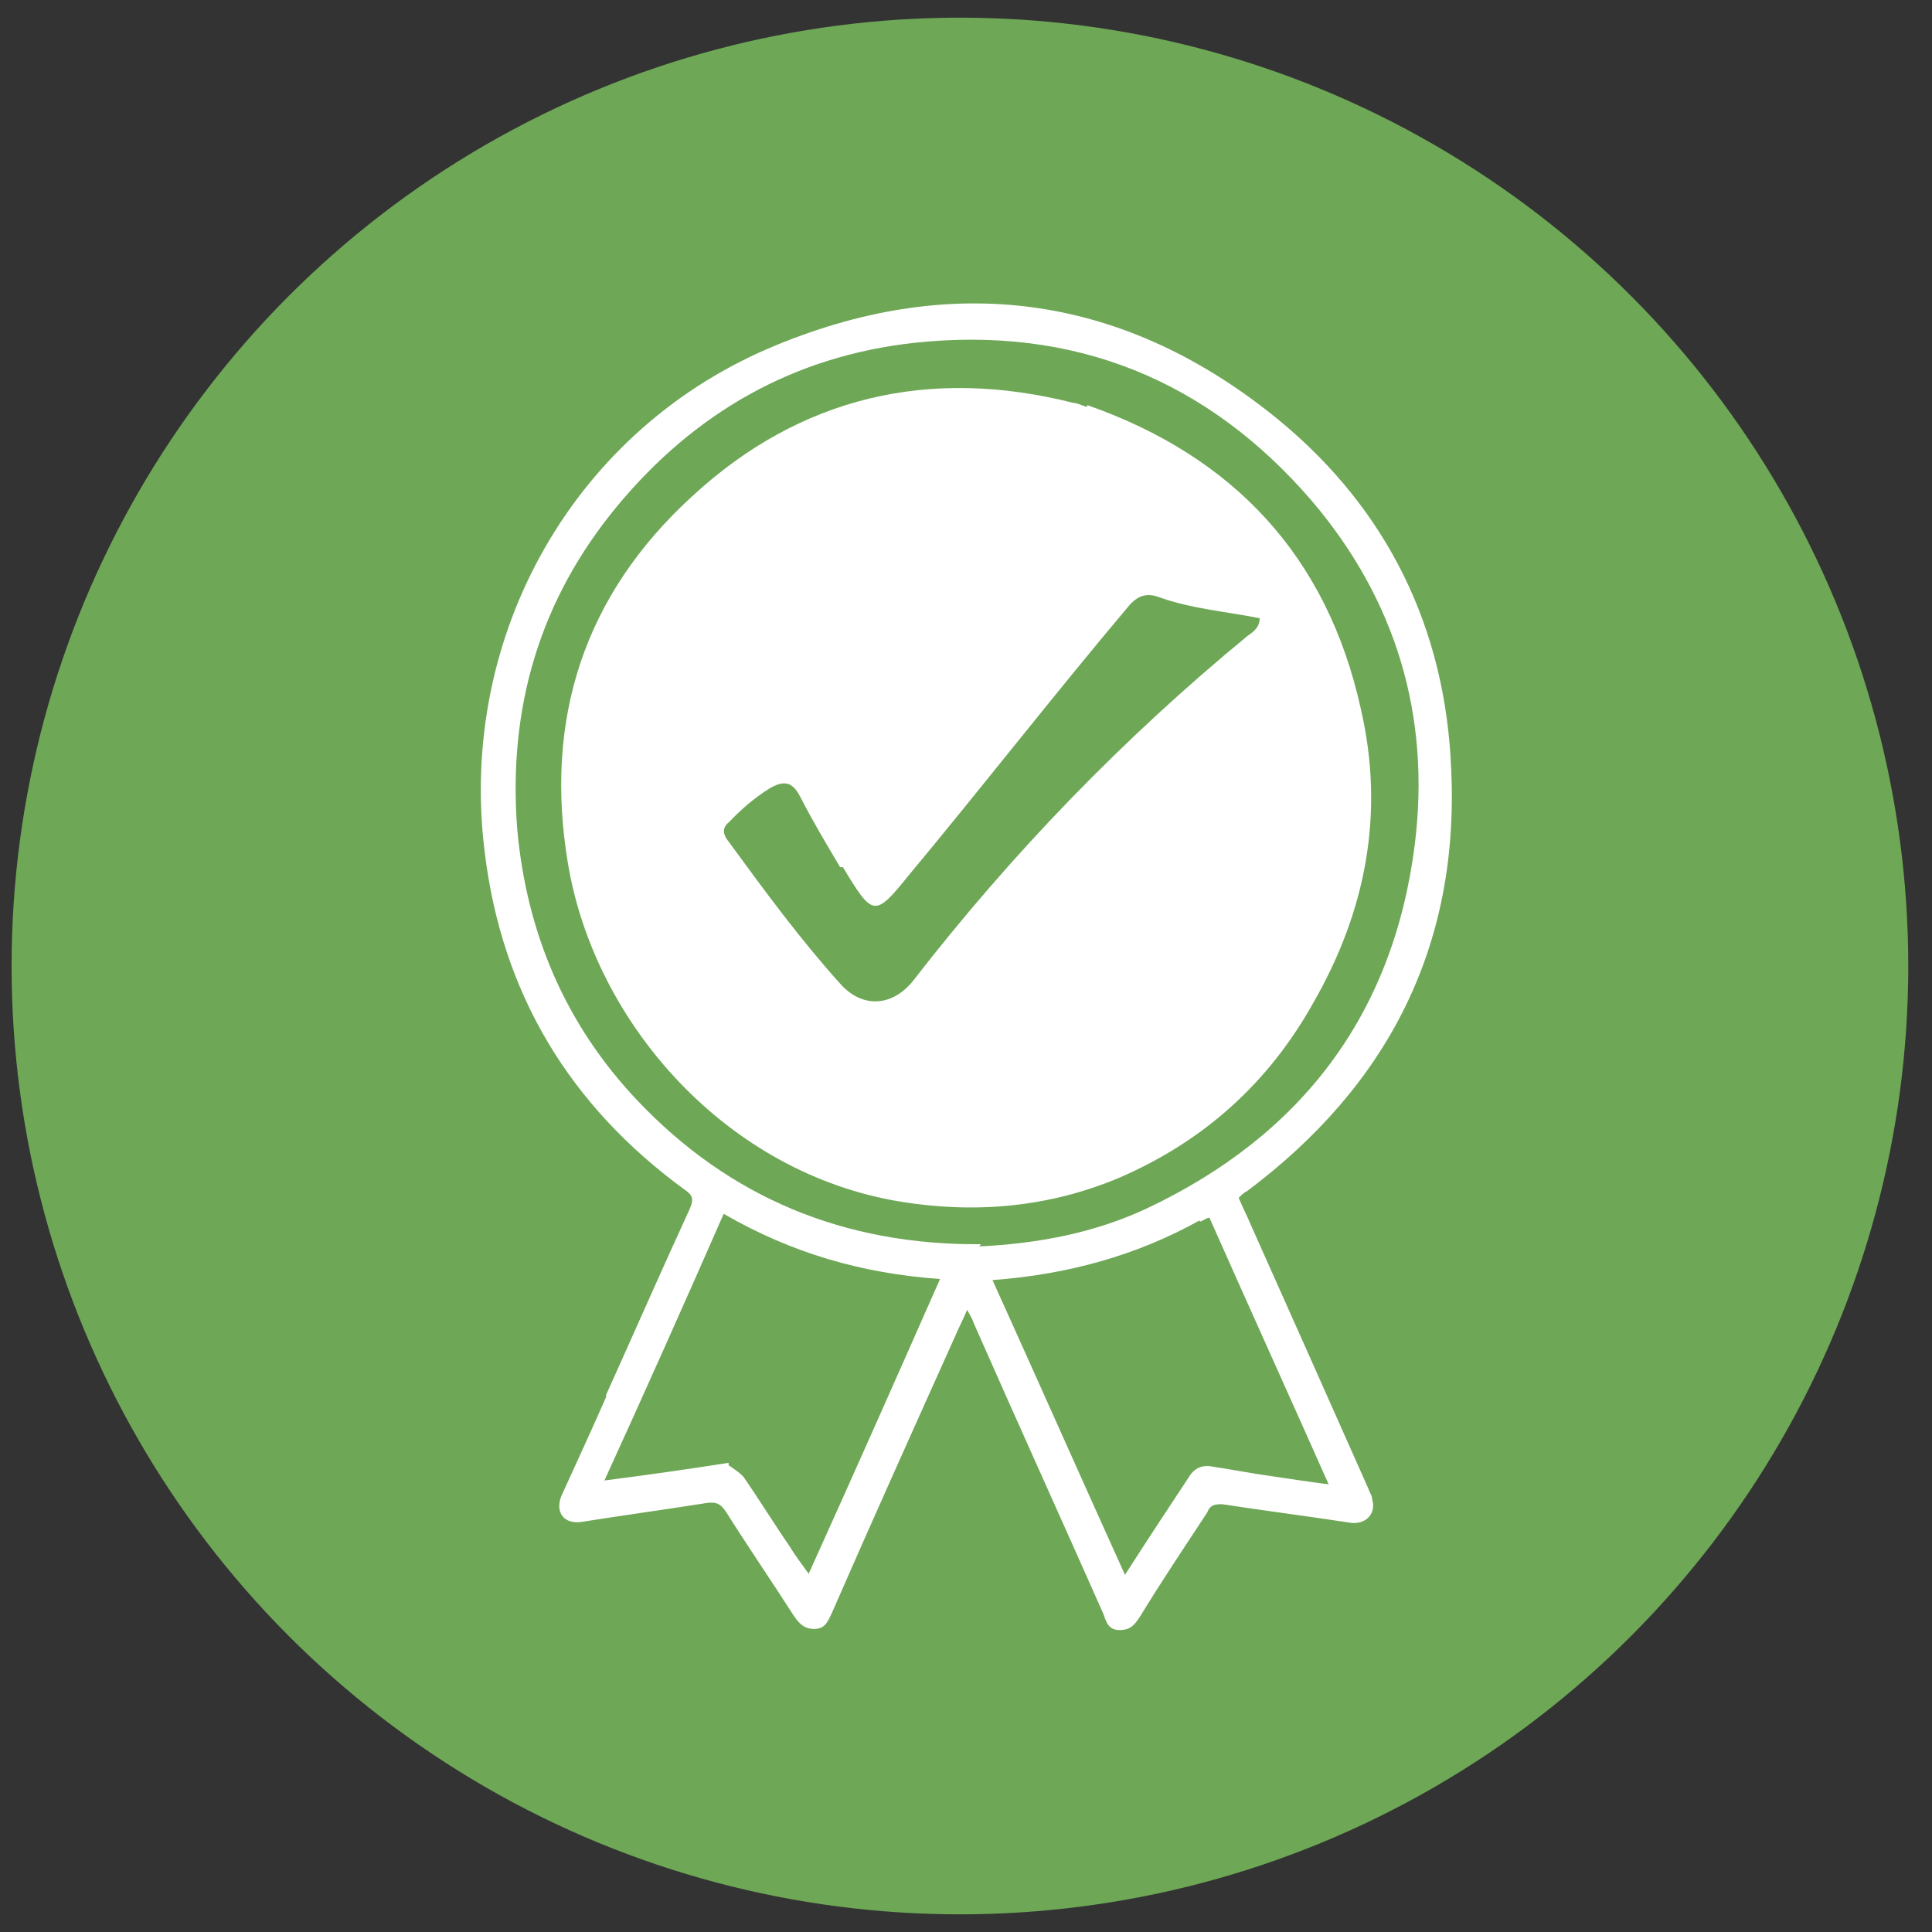
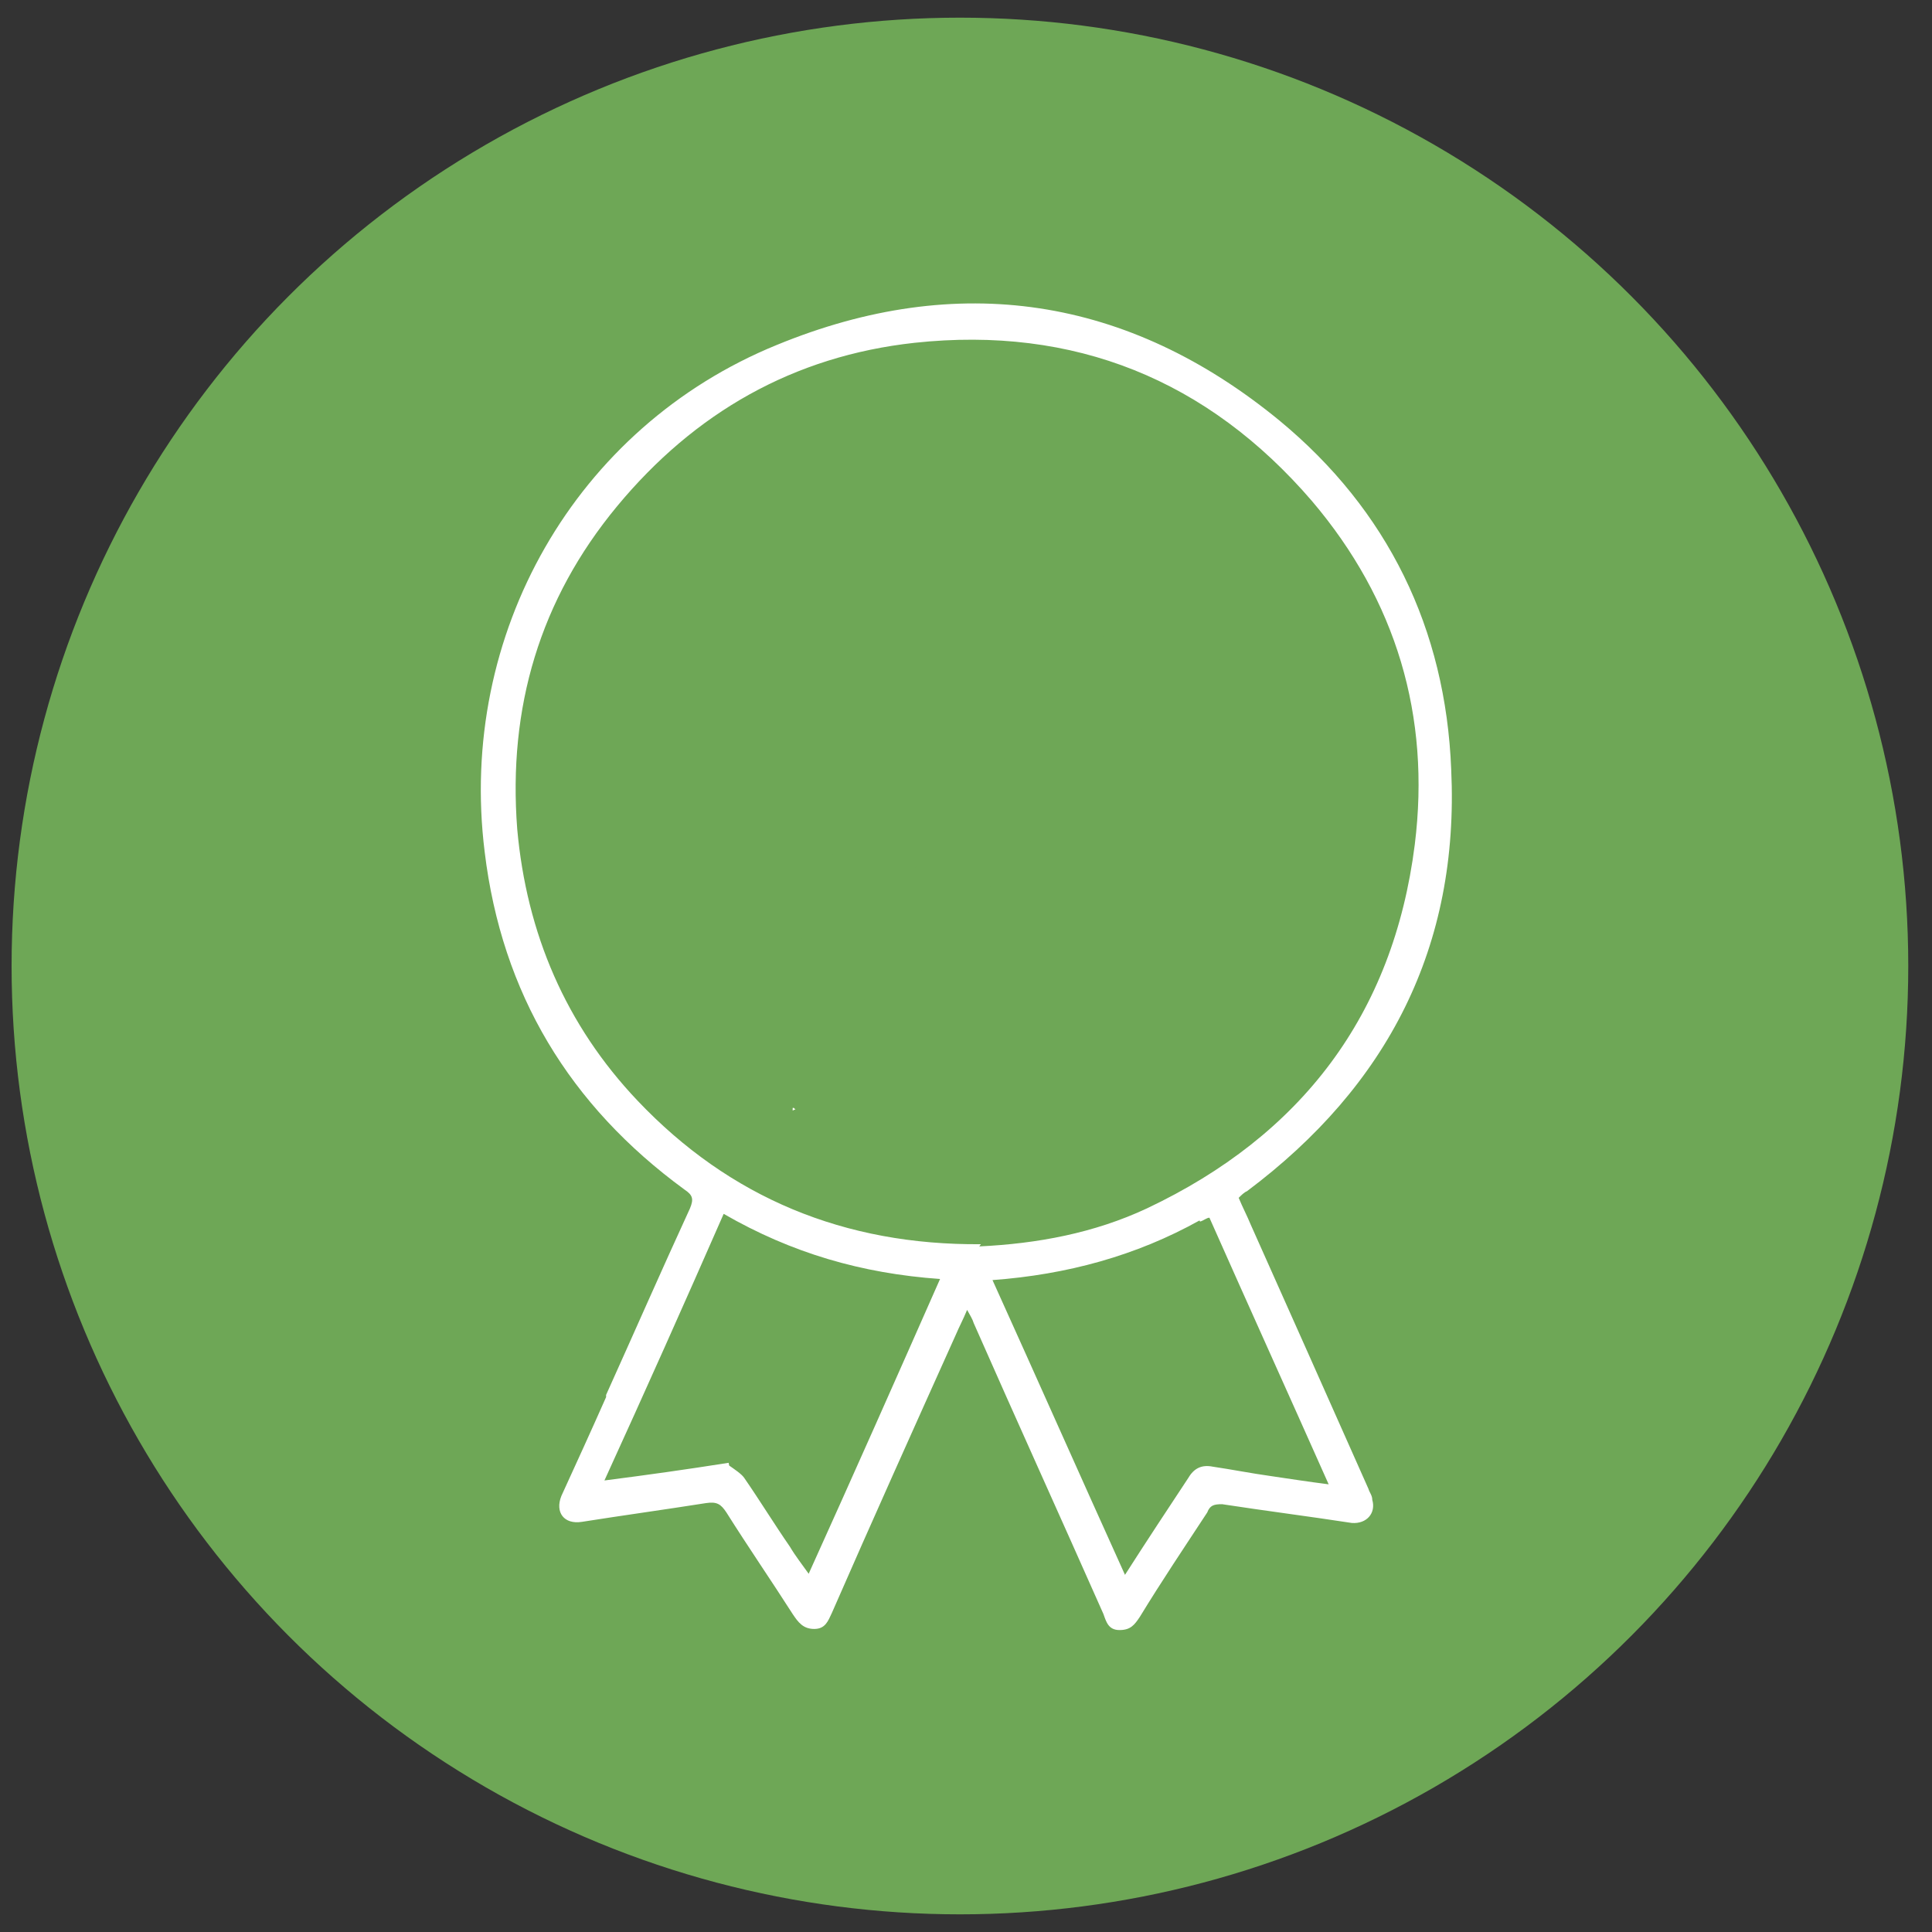
<svg xmlns="http://www.w3.org/2000/svg" id="_x30_7" viewBox="0 0 35 35">
  <rect x="0" y="0" width="35" height="35" fill="#333333" stroke="none" />
  <defs>
    <style>.cls-1{fill:#6ea756;}.cls-2{fill:#fffdfb;}.cls-3{fill:#fff;}</style>
  </defs>
  <circle class="cls-1" cx="17.39" cy="17.5" r="17.18" />
-   <path class="cls-3" d="M10.98,25.27c.51-1.13,1-2.25,1.52-3.38.07-.17.05-.24-.1-.34-2.08-1.52-3.31-3.55-3.62-6.12-.49-3.94,1.64-7.69,5.29-9.18,3.28-1.35,6.37-.88,9.11,1.37,1.96,1.62,3.01,3.77,3.11,6.32.15,3.21-1.15,5.73-3.7,7.64-.05.02-.1.07-.15.12.07.17.15.32.22.49.71,1.59,1.42,3.18,2.13,4.78.02.07.07.12.07.2.07.24-.1.44-.37.42-.78-.12-1.57-.22-2.35-.34-.15,0-.22.02-.27.15-.42.64-.83,1.25-1.22,1.89-.1.15-.17.24-.37.24s-.24-.15-.29-.29c-.78-1.76-1.57-3.5-2.35-5.27-.02-.07-.07-.15-.12-.24-.07.17-.15.32-.2.44-.76,1.69-1.52,3.38-2.25,5.05-.07.15-.12.29-.32.29s-.29-.12-.39-.27c-.39-.61-.81-1.22-1.2-1.84-.1-.15-.17-.2-.37-.17-.76.12-1.49.22-2.25.34-.32.05-.49-.17-.37-.47.27-.59.54-1.18.81-1.79M17.74,22.58c1.05-.05,2.08-.24,3.04-.69,2.79-1.32,4.46-3.5,4.85-6.59.29-2.33-.34-4.43-1.86-6.22-1.89-2.2-4.31-3.18-7.2-2.87-2.2.24-3.99,1.27-5.39,2.96-1.4,1.69-1.98,3.65-1.81,5.85.17,1.89.88,3.55,2.18,4.92,1.67,1.76,3.75,2.62,6.22,2.6M21.73,22.11c-1.15.64-2.4.98-3.75,1.08.81,1.79,1.59,3.55,2.4,5.34.39-.61.78-1.2,1.15-1.76.1-.17.24-.24.44-.2.34.05.69.12,1.05.17.34.05.66.1,1.05.15-.73-1.64-1.45-3.23-2.16-4.83-.05,0-.1.05-.17.07M13.21,26.55c.1.07.22.15.27.22.29.42.54.83.83,1.25.1.17.22.32.34.49.81-1.79,1.59-3.55,2.38-5.34-1.42-.1-2.69-.47-3.92-1.18-.71,1.62-1.42,3.21-2.16,4.83.78-.1,1.49-.2,2.25-.32v.05Z" />
-   <path class="cls-3" d="M19.7,7.34c2.65.93,4.34,2.74,4.95,5.49.44,1.89.1,3.67-.86,5.34-.81,1.45-1.98,2.5-3.5,3.16-1.27.54-2.62.66-3.97.44-3.14-.51-5.54-3.21-6.03-6.12-.44-2.62.29-4.87,2.25-6.66,1.96-1.81,4.31-2.35,6.91-1.69.07,0,.15.05.24.07M14.33,20.2h-.02.02Z" />
+   <path class="cls-3" d="M10.98,25.27c.51-1.13,1-2.25,1.52-3.38.07-.17.05-.24-.1-.34-2.08-1.52-3.31-3.55-3.62-6.12-.49-3.94,1.64-7.69,5.29-9.18,3.28-1.35,6.37-.88,9.11,1.37,1.96,1.62,3.01,3.77,3.11,6.32.15,3.21-1.15,5.73-3.7,7.64-.05.02-.1.07-.15.12.07.17.15.32.22.49.71,1.59,1.42,3.18,2.13,4.78.02.07.07.12.07.2.07.24-.1.44-.37.42-.78-.12-1.57-.22-2.35-.34-.15,0-.22.02-.27.15-.42.64-.83,1.25-1.22,1.89-.1.15-.17.24-.37.24s-.24-.15-.29-.29c-.78-1.76-1.57-3.5-2.35-5.27-.02-.07-.07-.15-.12-.24-.07.17-.15.32-.2.44-.76,1.69-1.52,3.38-2.25,5.05-.07.15-.12.29-.32.29s-.29-.12-.39-.27c-.39-.61-.81-1.22-1.2-1.84-.1-.15-.17-.2-.37-.17-.76.12-1.49.22-2.25.34-.32.05-.49-.17-.37-.47.27-.59.54-1.18.81-1.79M17.74,22.58c1.05-.05,2.08-.24,3.04-.69,2.79-1.32,4.46-3.5,4.85-6.59.29-2.33-.34-4.43-1.86-6.22-1.89-2.2-4.31-3.18-7.2-2.87-2.2.24-3.99,1.27-5.39,2.96-1.4,1.69-1.98,3.65-1.81,5.85.17,1.89.88,3.55,2.18,4.92,1.67,1.76,3.75,2.62,6.22,2.6M21.73,22.11c-1.15.64-2.4.98-3.75,1.08.81,1.79,1.59,3.55,2.4,5.34.39-.61.78-1.2,1.15-1.76.1-.17.24-.24.44-.2.34.05.69.12,1.05.17.34.05.66.1,1.05.15-.73-1.64-1.45-3.23-2.16-4.83-.05,0-.1.05-.17.07M13.21,26.55c.1.07.22.15.27.22.29.42.54.83.83,1.25.1.17.22.32.34.49.81-1.79,1.59-3.55,2.38-5.34-1.42-.1-2.69-.47-3.92-1.18-.71,1.62-1.42,3.21-2.16,4.83.78-.1,1.49-.2,2.25-.32Z" />
  <path class="cls-2" d="M14.41,20.1s-.02,0-.05.02v-.05h.02l.02.02Z" />
  <path class="cls-1" d="M15.22,15.71c-.25-.42-.5-.84-.72-1.27-.15-.3-.32-.3-.57-.15-.27.17-.5.37-.72.6-.15.12-.1.25,0,.37.65.89,1.29,1.76,2.01,2.56.4.45.94.42,1.32-.05,1.79-2.31,3.8-4.39,6.06-6.25.1-.07.22-.15.22-.32-.6-.12-1.22-.17-1.79-.37-.25-.1-.42-.05-.6.17-1.34,1.59-2.63,3.25-3.97,4.86-.62.77-.65.74-1.19-.15h-.05Z" />
</svg>